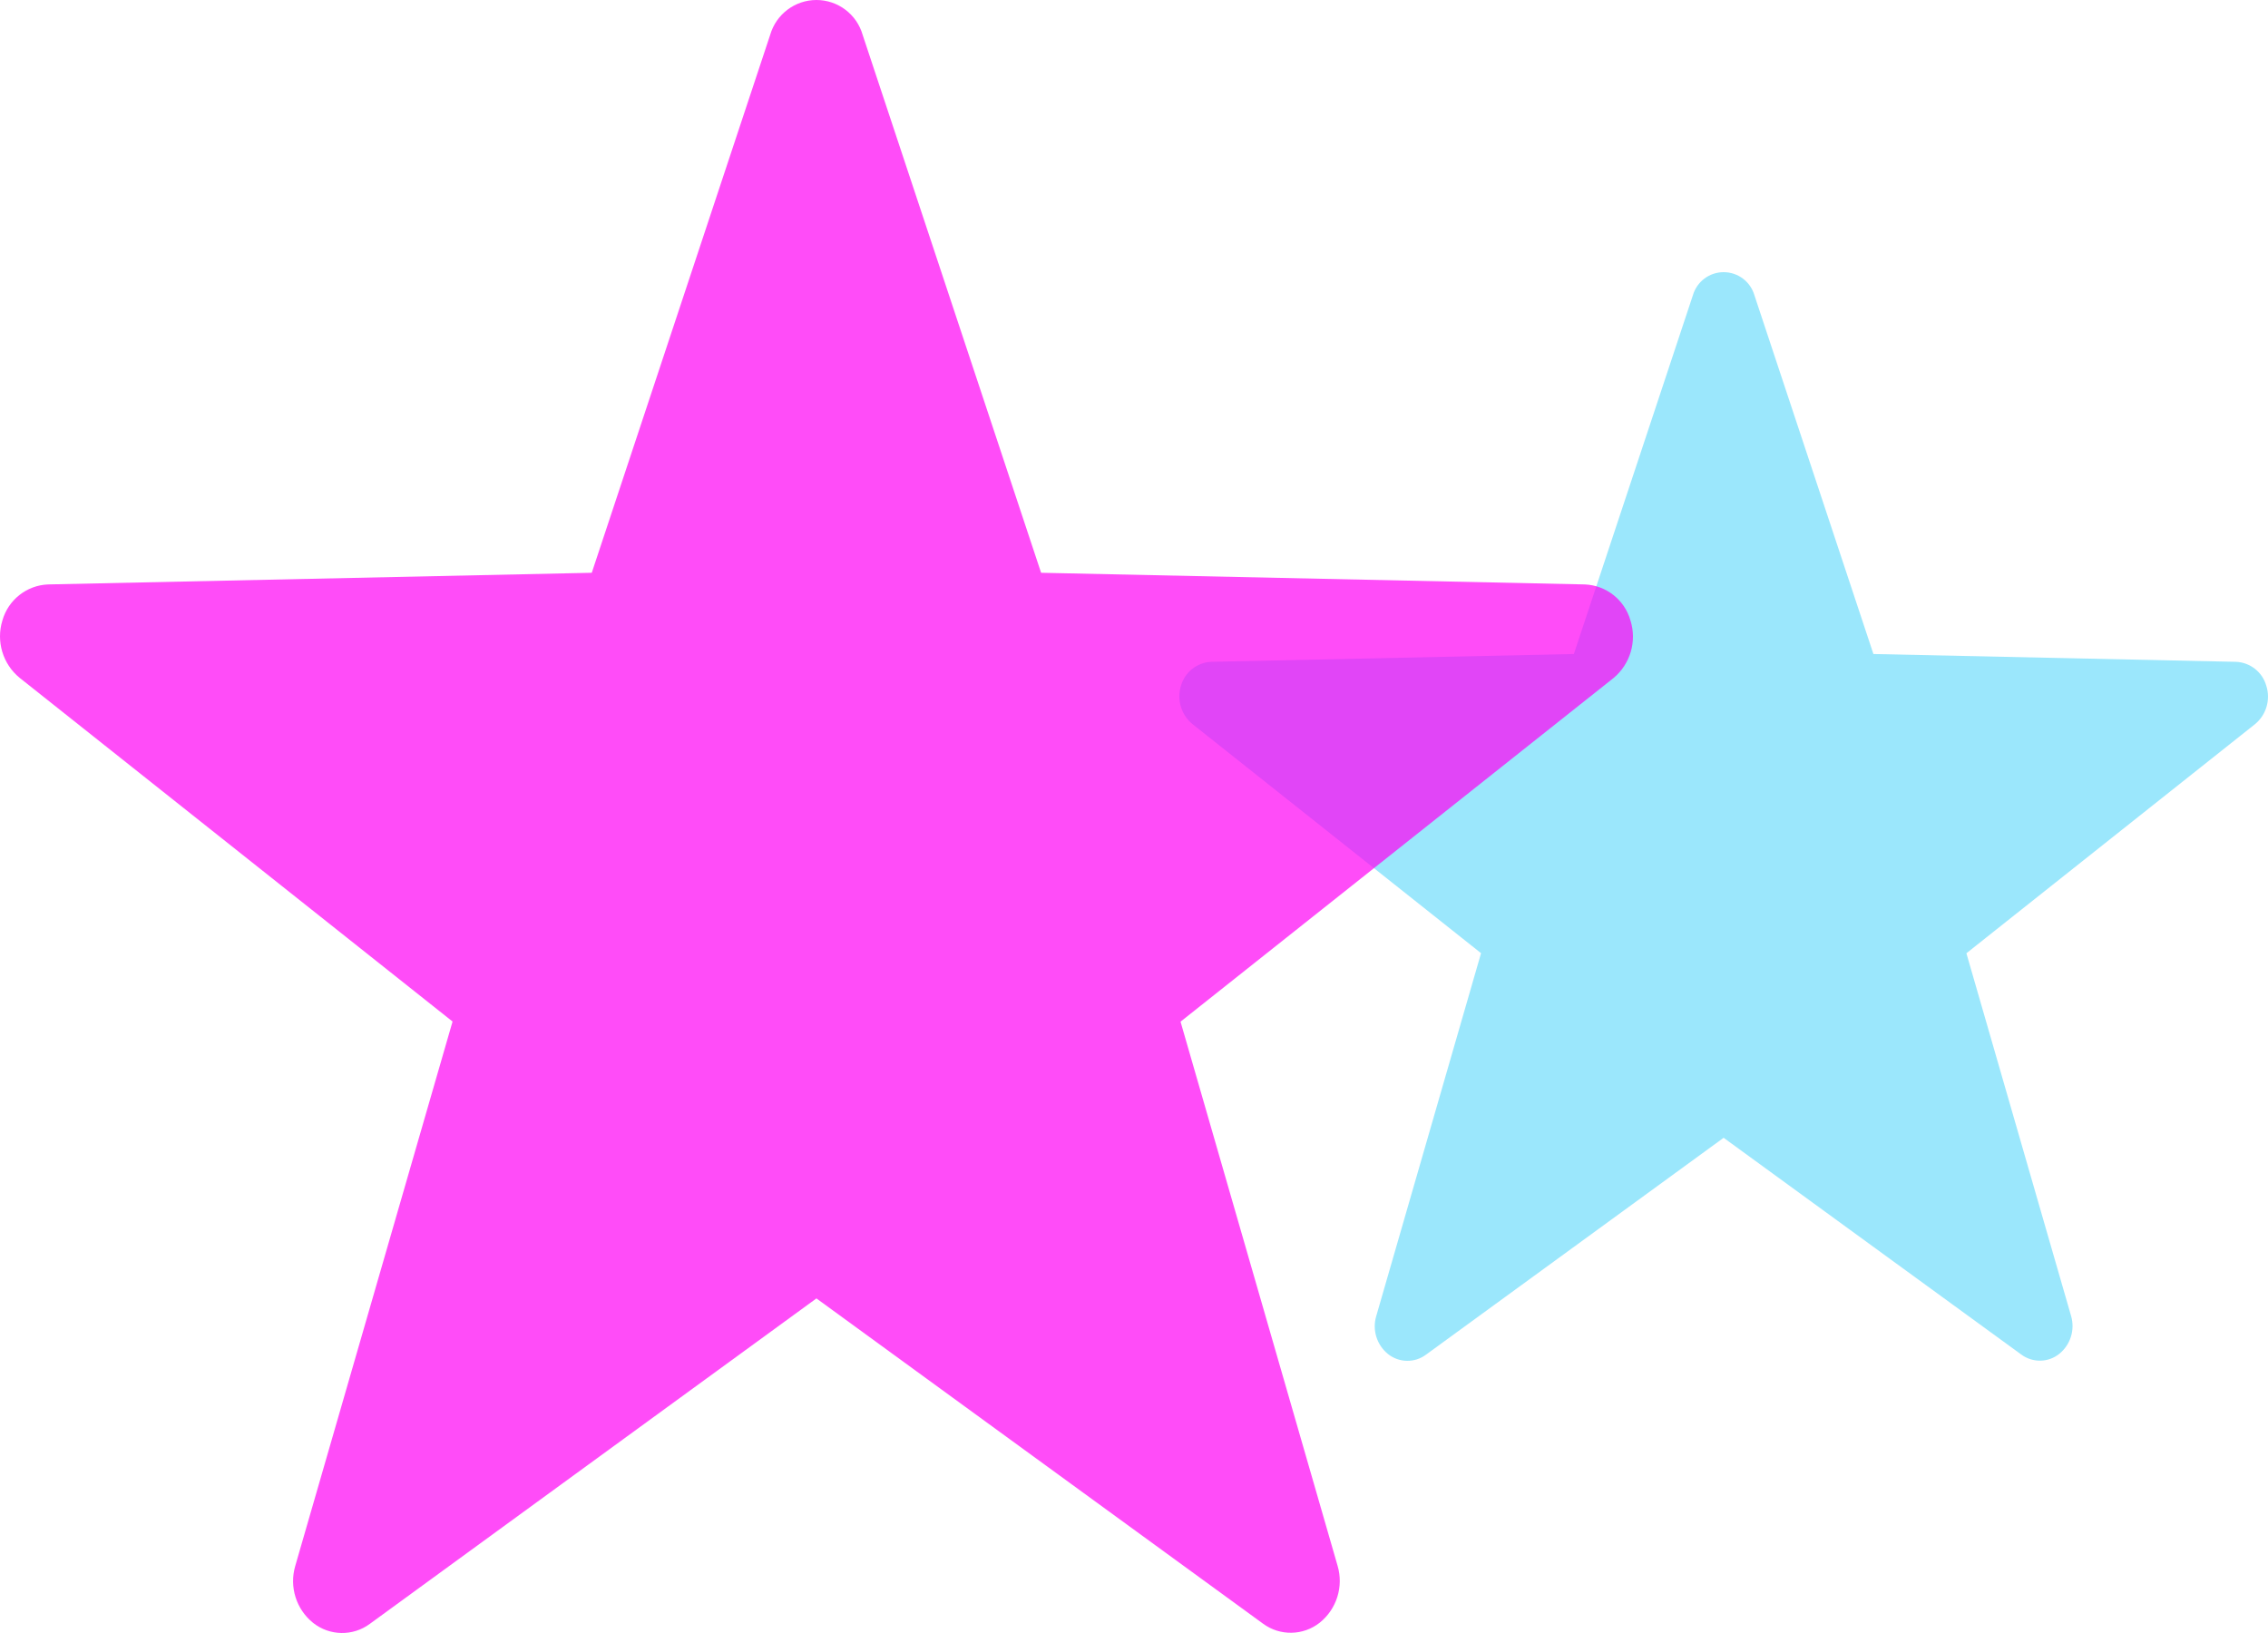
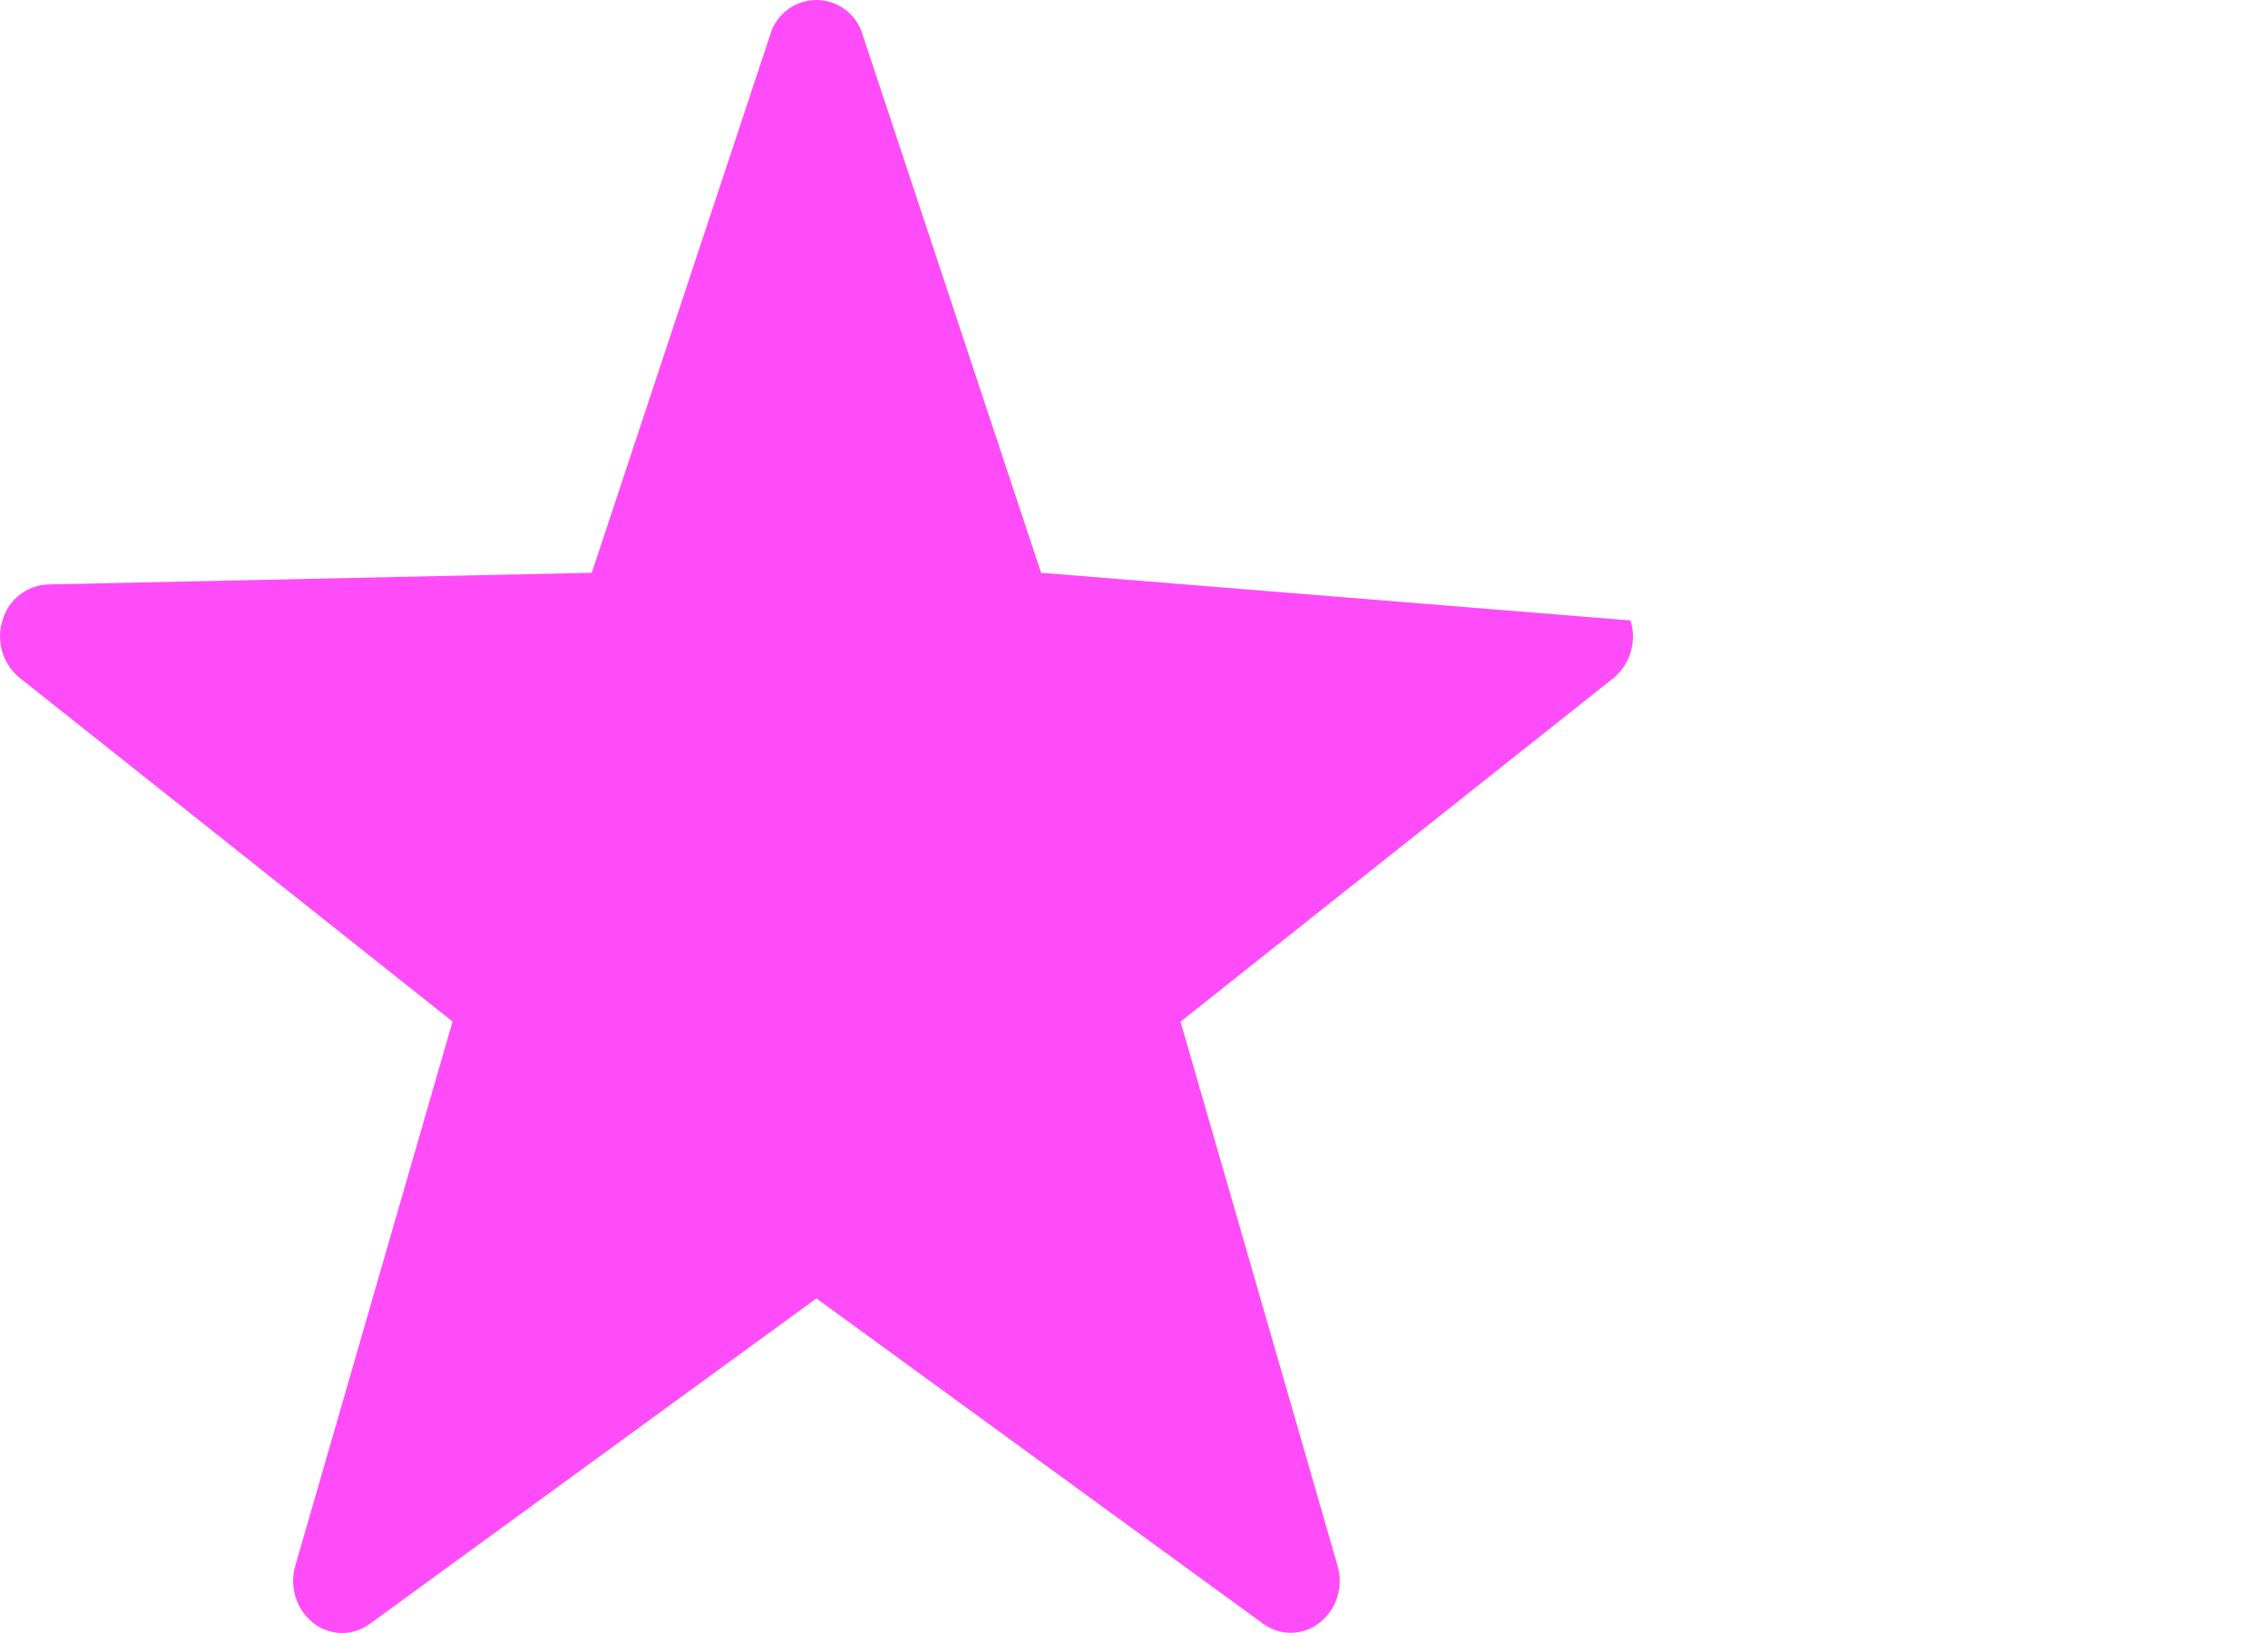
<svg xmlns="http://www.w3.org/2000/svg" width="50" height="36" viewBox="0 0 50 36" fill="none">
-   <path fill-rule="evenodd" clip-rule="evenodd" d="M49.963 15.119C49.877 14.816 49.607 14.602 49.292 14.59L41.301 14.418L38.679 6.513C38.592 6.209 38.315 6 37.999 6C37.684 6 37.407 6.209 37.32 6.513L34.697 14.418L26.706 14.59C26.392 14.602 26.121 14.816 26.035 15.119C25.94 15.426 26.041 15.759 26.289 15.963L32.651 21.013L30.34 29.015C30.249 29.321 30.353 29.652 30.602 29.852C30.845 30.044 31.187 30.05 31.436 29.865L37.999 25.083L44.562 29.862C44.812 30.046 45.153 30.041 45.396 29.848C45.645 29.648 45.749 29.318 45.659 29.011L43.351 21.015L49.714 15.964C49.962 15.76 50.06 15.425 49.963 15.119Z" fill="#9BE7FC" />
  <g filter="url(#filter0_b_1344_21832)">
-     <path fill-rule="evenodd" clip-rule="evenodd" d="M35.945 13.678C35.816 13.224 35.41 12.903 34.938 12.884L22.952 12.627L19.018 0.769C18.888 0.314 18.472 0 17.999 0C17.526 0 17.11 0.314 16.979 0.769L13.046 12.627L1.059 12.884C0.588 12.903 0.182 13.224 0.053 13.678C-0.089 14.139 0.061 14.639 0.434 14.944L9.977 22.52L6.509 34.522C6.374 34.982 6.53 35.478 6.903 35.777C7.268 36.066 7.781 36.075 8.154 35.798L17.999 28.624L27.843 35.793C28.217 36.07 28.73 36.061 29.095 35.772C29.468 35.473 29.624 34.977 29.488 34.517L26.026 22.523L35.572 14.947C35.942 14.639 36.09 14.138 35.945 13.678Z" fill="#FF00F5" fill-opacity="0.7" />
+     <path fill-rule="evenodd" clip-rule="evenodd" d="M35.945 13.678L22.952 12.627L19.018 0.769C18.888 0.314 18.472 0 17.999 0C17.526 0 17.11 0.314 16.979 0.769L13.046 12.627L1.059 12.884C0.588 12.903 0.182 13.224 0.053 13.678C-0.089 14.139 0.061 14.639 0.434 14.944L9.977 22.52L6.509 34.522C6.374 34.982 6.53 35.478 6.903 35.777C7.268 36.066 7.781 36.075 8.154 35.798L17.999 28.624L27.843 35.793C28.217 36.07 28.73 36.061 29.095 35.772C29.468 35.473 29.624 34.977 29.488 34.517L26.026 22.523L35.572 14.947C35.942 14.639 36.09 14.138 35.945 13.678Z" fill="#FF00F5" fill-opacity="0.7" />
  </g>
  <defs>
    <filter id="filter0_b_1344_21832" x="-4" y="-4" width="44" height="44" filterUnits="userSpaceOnUse" color-interpolation-filters="sRGB">
      <feFlood flood-opacity="0" result="BackgroundImageFix" />
      <feGaussianBlur in="BackgroundImageFix" stdDeviation="2" />
      <feComposite in2="SourceAlpha" operator="in" result="effect1_backgroundBlur_1344_21832" />
      <feBlend mode="normal" in="SourceGraphic" in2="effect1_backgroundBlur_1344_21832" result="shape" />
    </filter>
  </defs>
</svg>